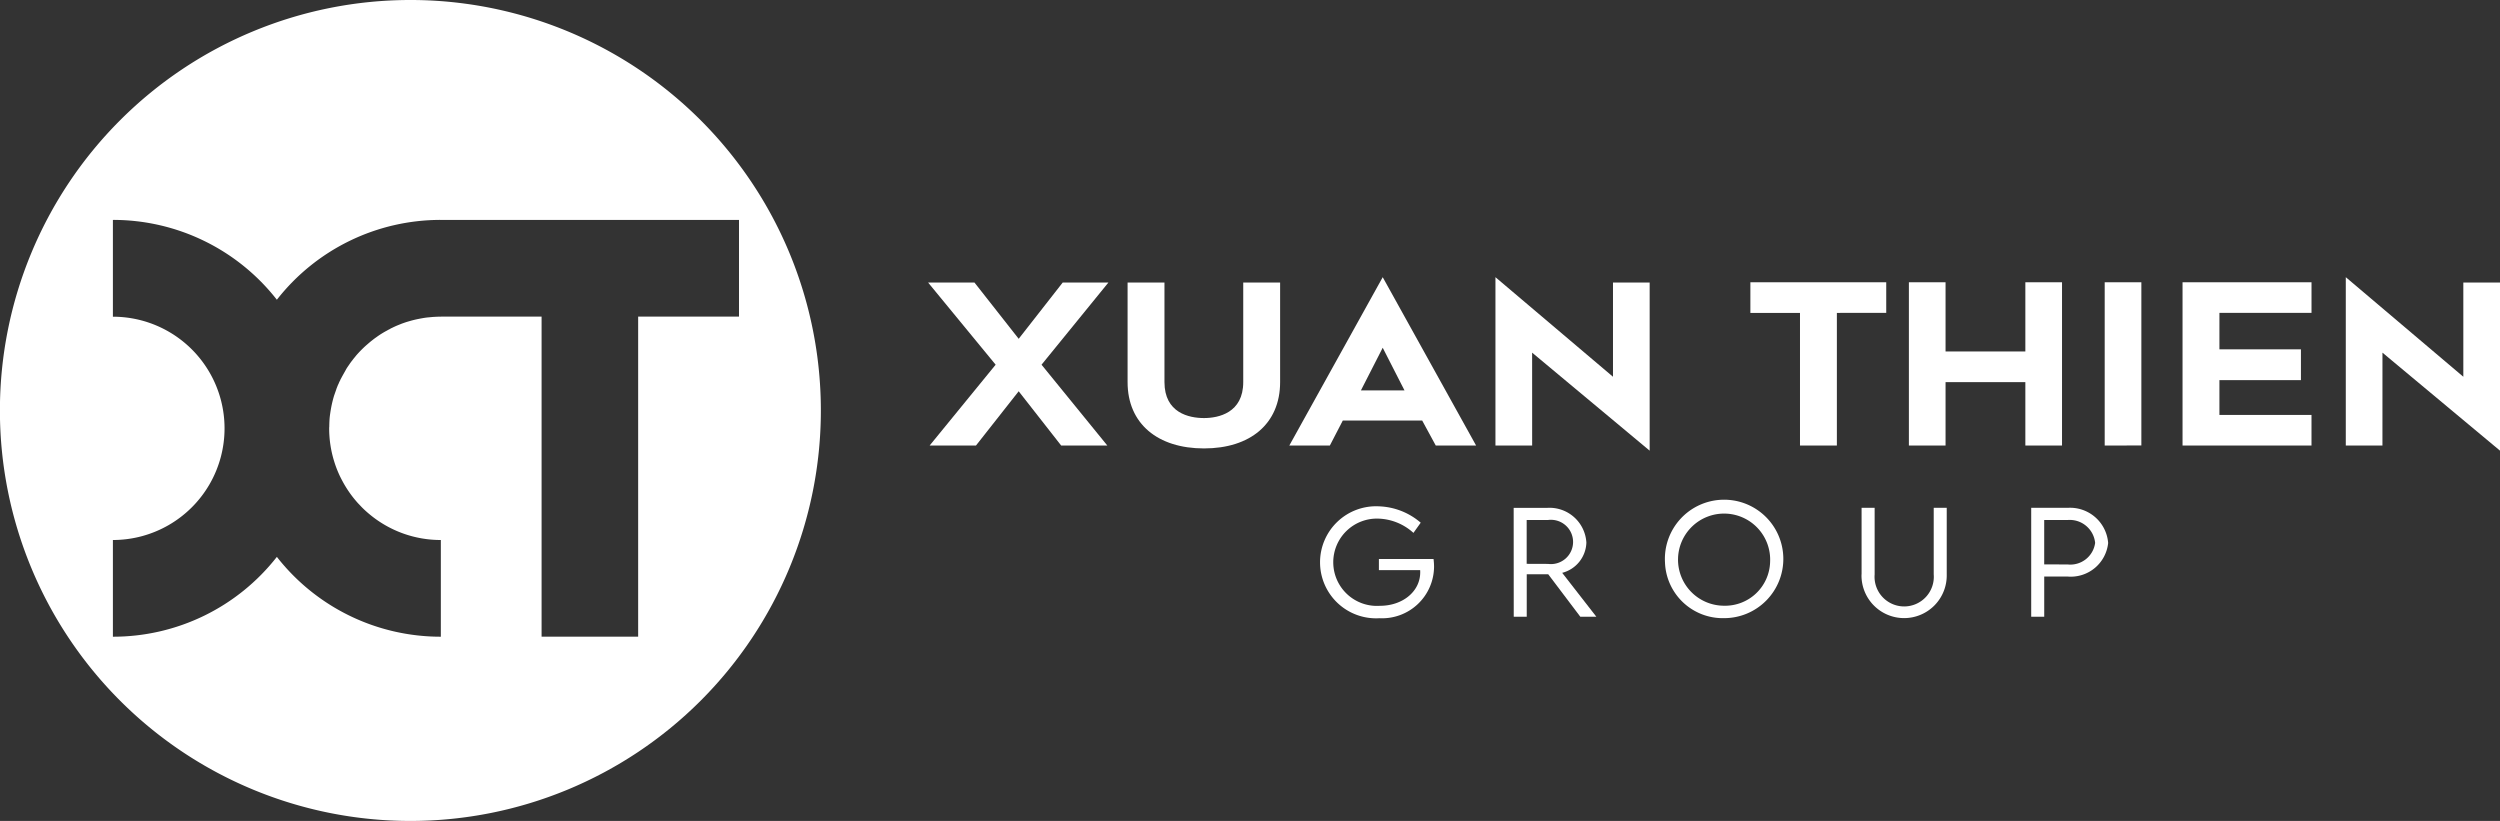
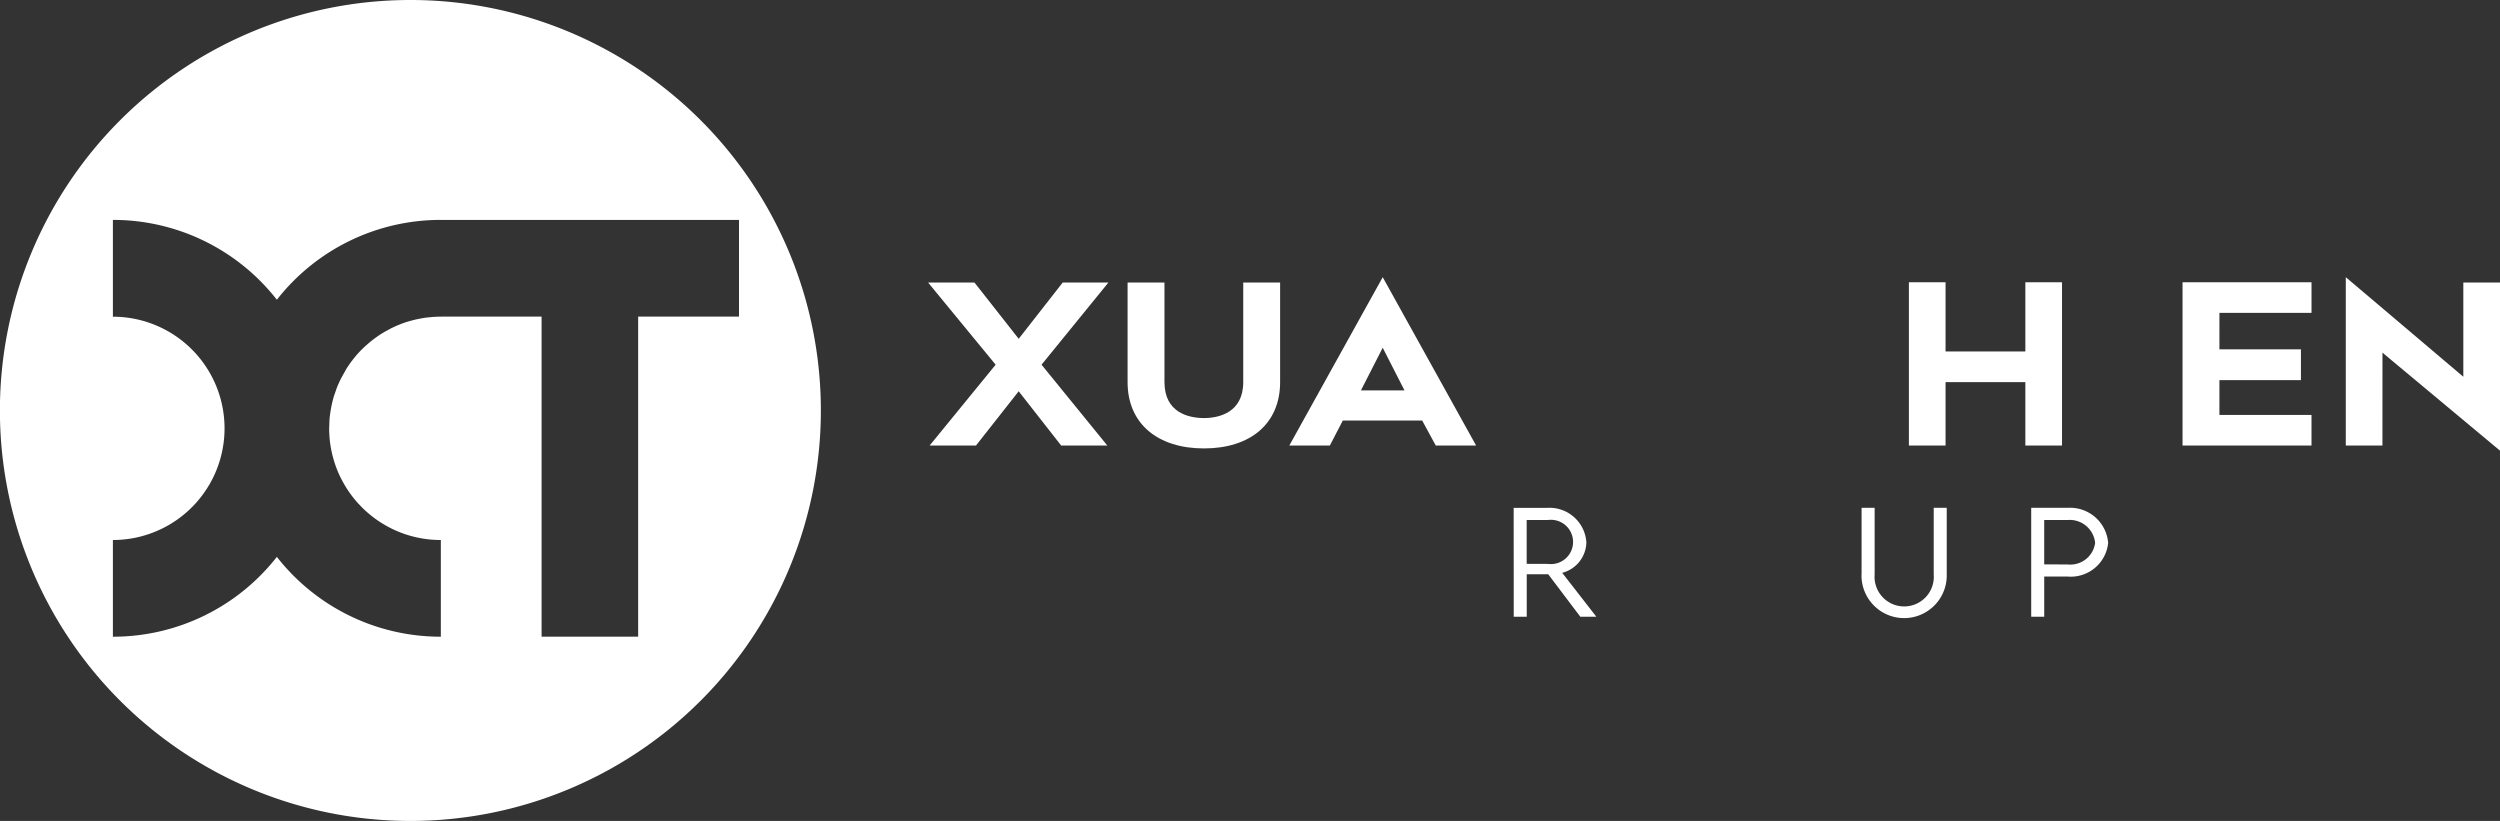
<svg xmlns="http://www.w3.org/2000/svg" width="202.419" height="66.47" viewBox="0 0 202.419 66.47">
  <rect x="0" y="0" width="202.419" height="66.47" fill="#333333" stroke="none" />
  <g id="Group_21019" data-name="Group 21019" transform="translate(-186.029 -64.895)">
    <g id="Group_21025" data-name="Group 21025" transform="translate(161.176 64.895)">
      <g id="Group_21020" data-name="Group 21020" transform="translate(100 22.444)">
        <g id="Group_21019-2" data-name="Group 21019" transform="translate(0 -0.001)">
          <path id="Path_73729" data-name="Path 73729" d="M161.176,399.077h3.754l3.58,4.555,3.563-4.555h3.7l-5.413,6.652,5.326,6.544h-3.737l-3.44-4.393-3.458,4.393H161.3l5.344-6.544Z" transform="translate(-161.176 -398.643)" fill="#fff" />
          <path id="Path_73730" data-name="Path 73730" d="M227.107,407.139v-8.062h2.986v8.062c0,2.494,1.991,2.91,3.2,2.91,1.17,0,3.178-.416,3.178-2.91v-8.062h2.986v8.062c0,3.38-2.427,5.369-6.164,5.369S227.107,410.519,227.107,407.139Z" transform="translate(-210.956 -398.643)" fill="#fff" />
          <path id="Path_73731" data-name="Path 73731" d="M288.125,397.306l7.561,13.63H292.42l-1.1-2.025h-6.426l-1.048,2.025h-3.283Zm1.763,9.165-1.763-3.452-1.764,3.452Z" transform="translate(-251.317 -397.306)" fill="#fff" />
-           <path id="Path_73732" data-name="Path 73732" d="M351.672,410.936H348.7v-13.63l9.517,8.062V397.74h2.969v13.612l-9.517-7.936Z" transform="translate(-302.764 -397.306)" fill="#fff" />
-           <path id="Path_73733" data-name="Path 73733" d="M439.955,401.479v10.738h-2.986V401.479h-4.017V399h11v2.476Z" transform="translate(-366.375 -398.587)" fill="#fff" />
          <path id="Path_73734" data-name="Path 73734" d="M497.739,412.217H494.77v-5.134h-6.461v5.134H485.34V399h2.969v5.6h6.461V399h2.969Z" transform="translate(-405.929 -398.587)" fill="#fff" />
-           <path id="Path_73735" data-name="Path 73735" d="M550.058,412.217V399h2.969v13.214Z" transform="translate(-454.793 -398.587)" fill="#fff" />
          <path id="Path_73736" data-name="Path 73736" d="M578.774,404.426h6.6v2.494h-6.6v2.82h7.456v2.477H575.788V399h10.443v2.476h-7.456Z" transform="translate(-474.22 -398.587)" fill="#fff" />
          <path id="Path_73737" data-name="Path 73737" d="M632.714,410.936h-2.968v-13.63l9.517,8.062V397.74h2.969v13.612l-9.517-7.936Z" transform="translate(-514.96 -397.306)" fill="#fff" />
        </g>
      </g>
      <g id="Group_21022" data-name="Group 21022" transform="translate(24.853 0)">
        <g id="Group_21021" data-name="Group 21021">
          <path id="Path_73738" data-name="Path 73738" d="M305.377,64.895A33.235,33.235,0,1,0,338.612,98.13,33.232,33.232,0,0,0,305.377,64.895Zm18.442,25.637v25.91H316V90.532h-8.028c-.137,0-.273,0-.4.007-.157.007-.314.014-.464.027l-.212.021c-.164.013-.328.034-.485.061-.191.034-.376.068-.567.11s-.369.089-.553.143c-.116.034-.239.068-.355.109s-.239.082-.355.13-.253.1-.383.157c-.1.048-.2.089-.3.144a1,1,0,0,0-.191.1,2.259,2.259,0,0,0-.219.116,6.931,6.931,0,0,0-.875.547c-.1.068-.191.137-.287.212s-.191.15-.287.232-.164.144-.246.212a9.32,9.32,0,0,0-.813.827c-.055.075-.116.144-.178.219-.041.055-.089.11-.13.171a3.814,3.814,0,0,0-.246.335c-.061.089-.13.185-.191.28s-.116.212-.178.314c-.1.178-.205.362-.3.547a.453.453,0,0,0-.061.13,1.177,1.177,0,0,0-.068.13,1.074,1.074,0,0,0-.055.13c-.041.082-.082.171-.116.26v.014a.367.367,0,0,0-.034.075,1.38,1.38,0,0,0-.061.178c0,.007-.007.007-.007.014s-.007.014-.007.021l-.144.41c-.075.239-.137.485-.191.731-.062.287-.109.581-.15.881s-.048.615-.054.929a.735.735,0,0,0-.007.123,8.985,8.985,0,0,0,.41,2.692,8.672,8.672,0,0,0,.485,1.23c.13.26.267.519.417.765a8.978,8.978,0,0,0,1.039,1.394c.1.1.2.212.3.314a8.64,8.64,0,0,0,.642.581,8.995,8.995,0,0,0,5.747,2.063v7.83a16.833,16.833,0,0,1-13.276-6.464,16.833,16.833,0,0,1-13.276,6.464v-7.83a9.04,9.04,0,1,0,0-18.08V82.7a16.834,16.834,0,0,1,13.276,6.464A16.834,16.834,0,0,1,307.83,82.7h24.154v7.83Z" transform="translate(-272.149 -64.895)" fill="#fff" />
        </g>
      </g>
      <g id="Group_21024" data-name="Group 21024" transform="translate(131.727 40.992)">
        <g id="Group_21023" data-name="Group 21023" transform="translate(0 0)">
-           <path id="Path_73739" data-name="Path 73739" d="M299.926,477.939a4.205,4.205,0,0,1-4.414,4.163,4.537,4.537,0,1,1-.04-9.059,5.466,5.466,0,0,1,3.374,1.324l-.589.826a4.423,4.423,0,0,0-2.791-1.154,3.535,3.535,0,1,0,.087,7.057c1.82,0,3.253-1.154,3.253-2.713a1.643,1.643,0,0,0-.006-.175H295.46v-.9h4.425A5.34,5.34,0,0,1,299.926,477.939Z" transform="translate(-290.688 -473.038)" fill="#fff" />
          <path id="Path_73740" data-name="Path 73740" d="M360.1,482.352l-2.6-3.441h-1.739v3.441h-1.052l-.006-8.818h2.75a2.991,2.991,0,0,1,3.137,2.812,2.61,2.61,0,0,1-1.958,2.451l2.767,3.556Zm-2.611-4.278a1.793,1.793,0,1,0,0-3.556h-1.733v3.55Z" transform="translate(-339.019 -473.408)" fill="#fff" />
-           <path id="Path_73741" data-name="Path 73741" d="M404.726,477.561a4.795,4.795,0,1,1,4.778,4.518A4.68,4.68,0,0,1,404.726,477.561Zm8.51-.005a3.73,3.73,0,1,0-3.732,3.517A3.647,3.647,0,0,0,413.237,477.556Z" transform="translate(-376.79 -473.021)" fill="#fff" />
          <path id="Path_73742" data-name="Path 73742" d="M469.706,478.928v-5.394h1.057v5.388a2.4,2.4,0,1,0,4.784,0v-5.388H476.6v5.394a3.451,3.451,0,1,1-6.9,0Z" transform="translate(-425.852 -473.408)" fill="#fff" />
          <path id="Path_73743" data-name="Path 73743" d="M525.77,473.534h2.952A3.092,3.092,0,0,1,532,476.379a3.042,3.042,0,0,1-3.276,2.719h-1.9v3.255H525.77Zm5.176,2.834a2.067,2.067,0,0,0-2.224-1.849h-1.9v3.594l1.9.006A2.027,2.027,0,0,0,530.947,476.368Z" transform="translate(-468.182 -473.408)" fill="#fff" />
        </g>
      </g>
    </g>
  </g>
</svg>